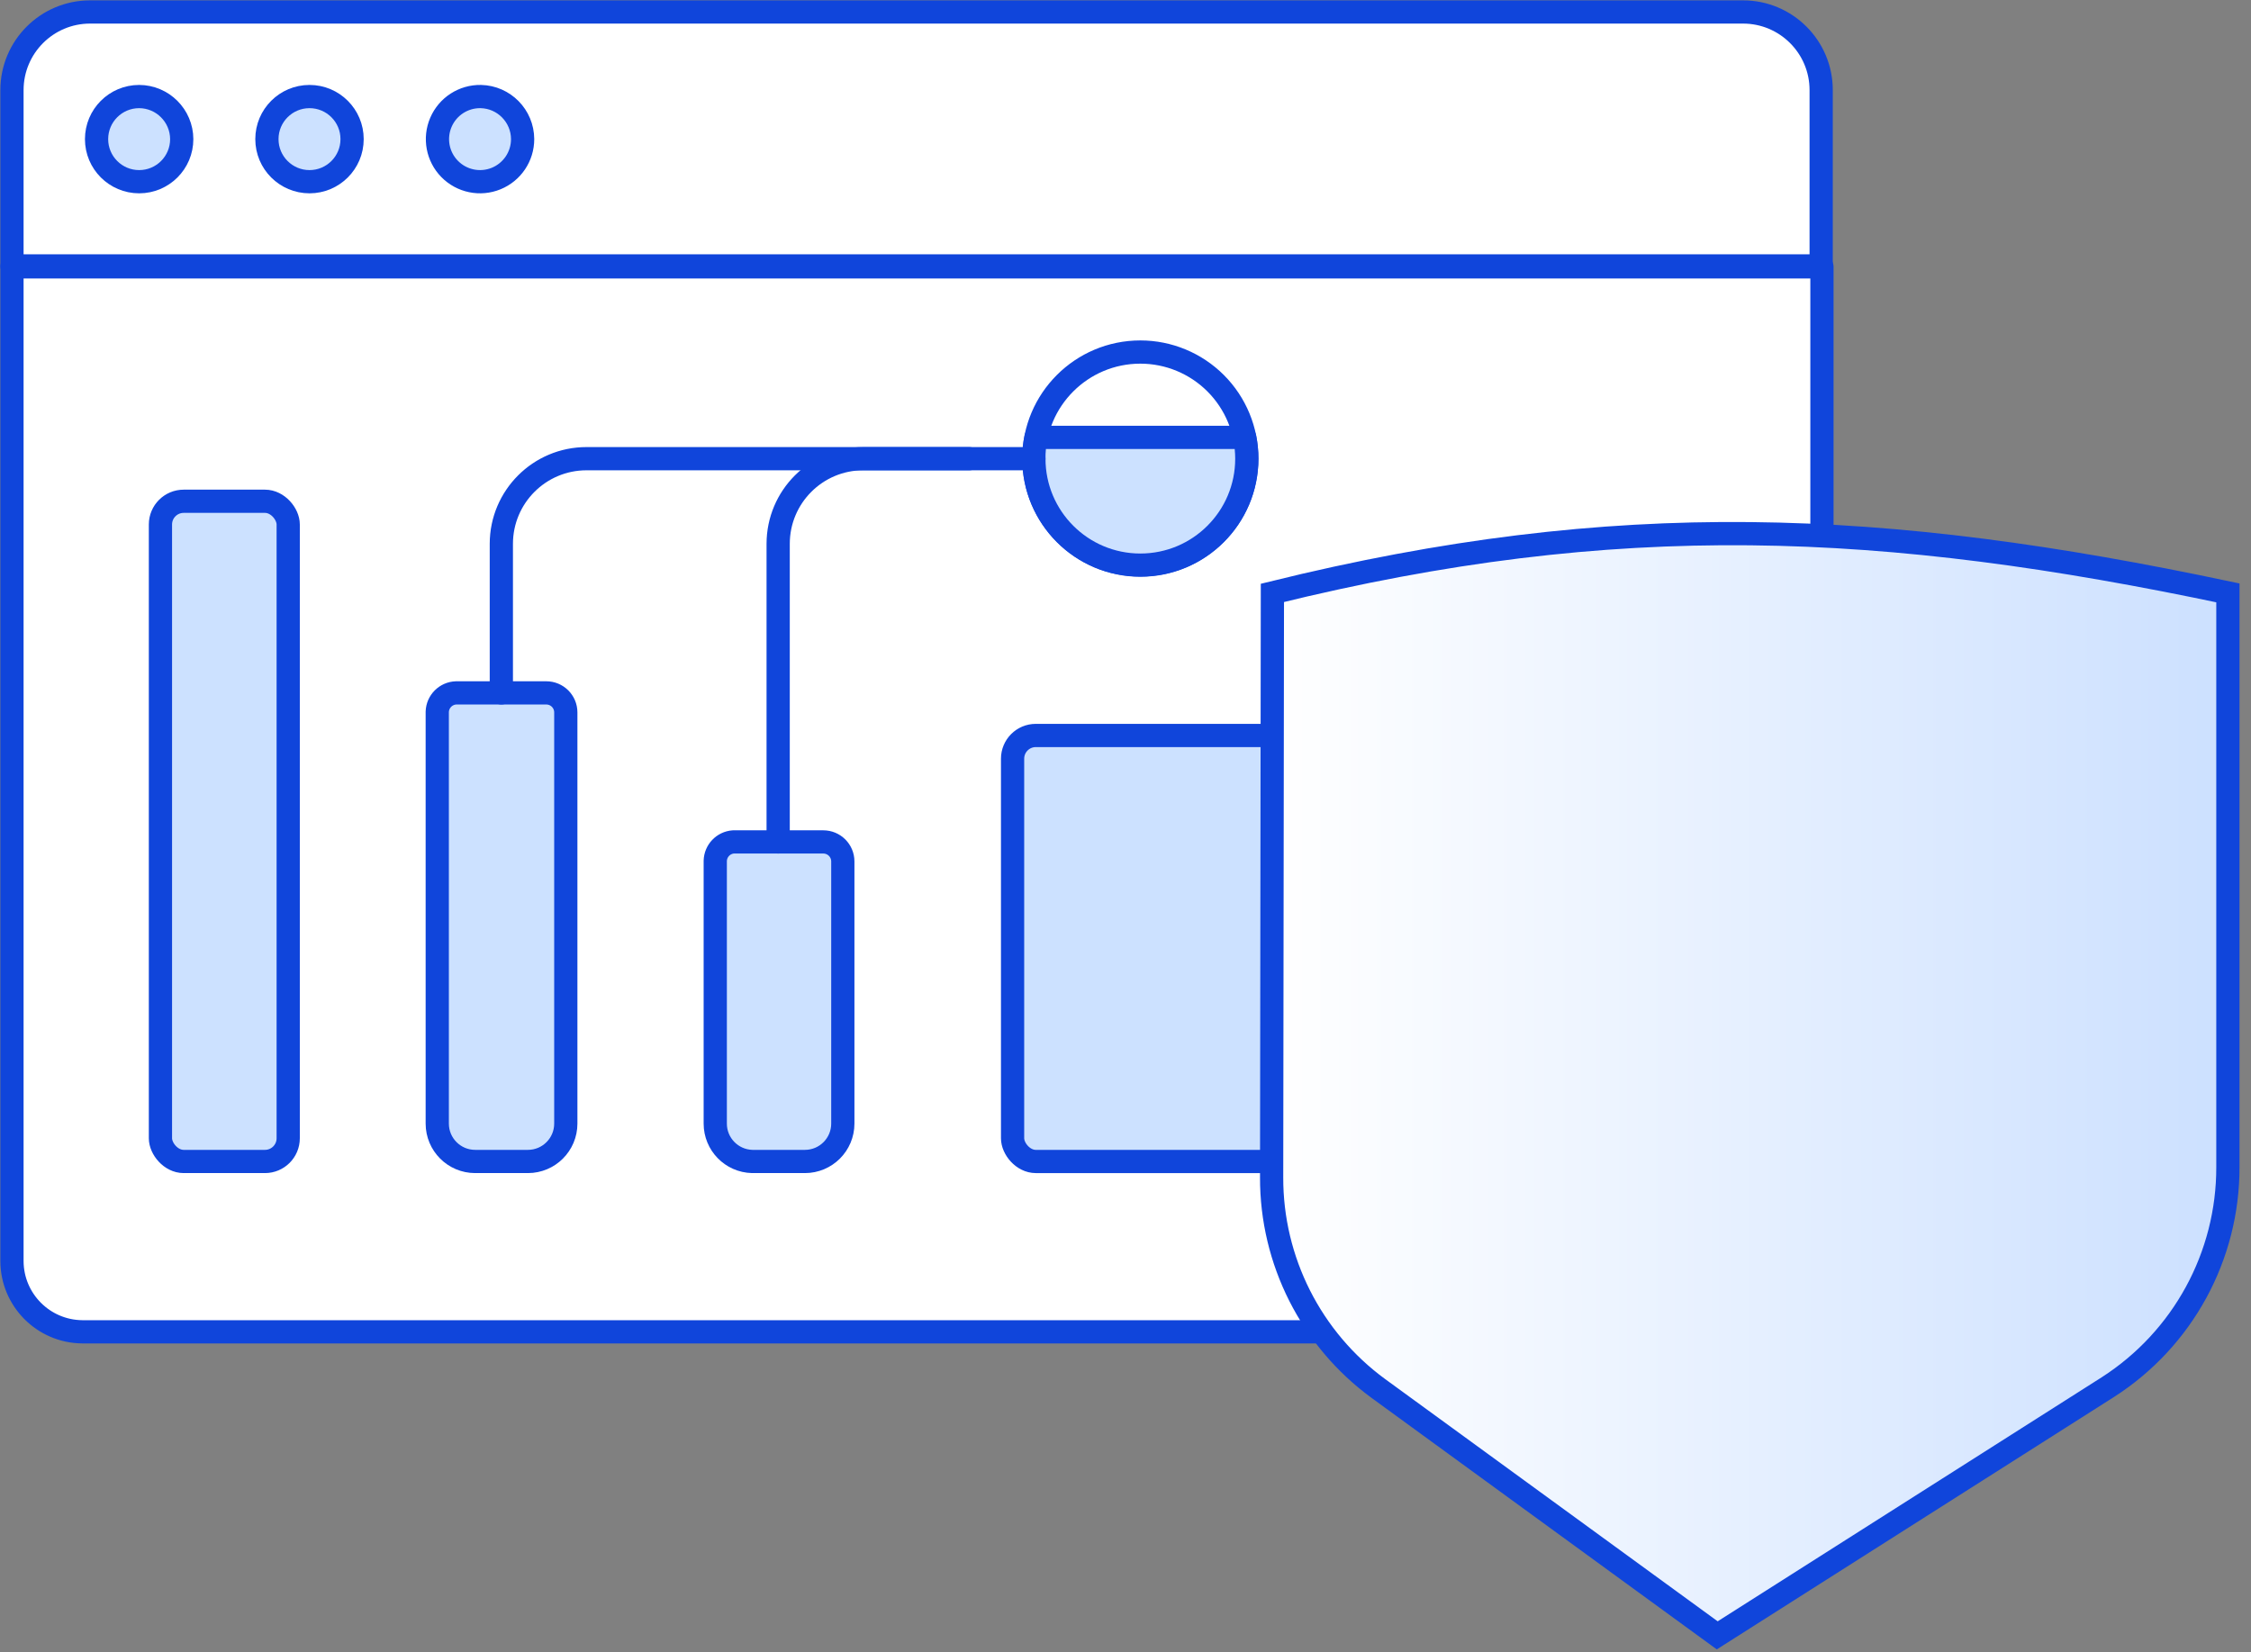
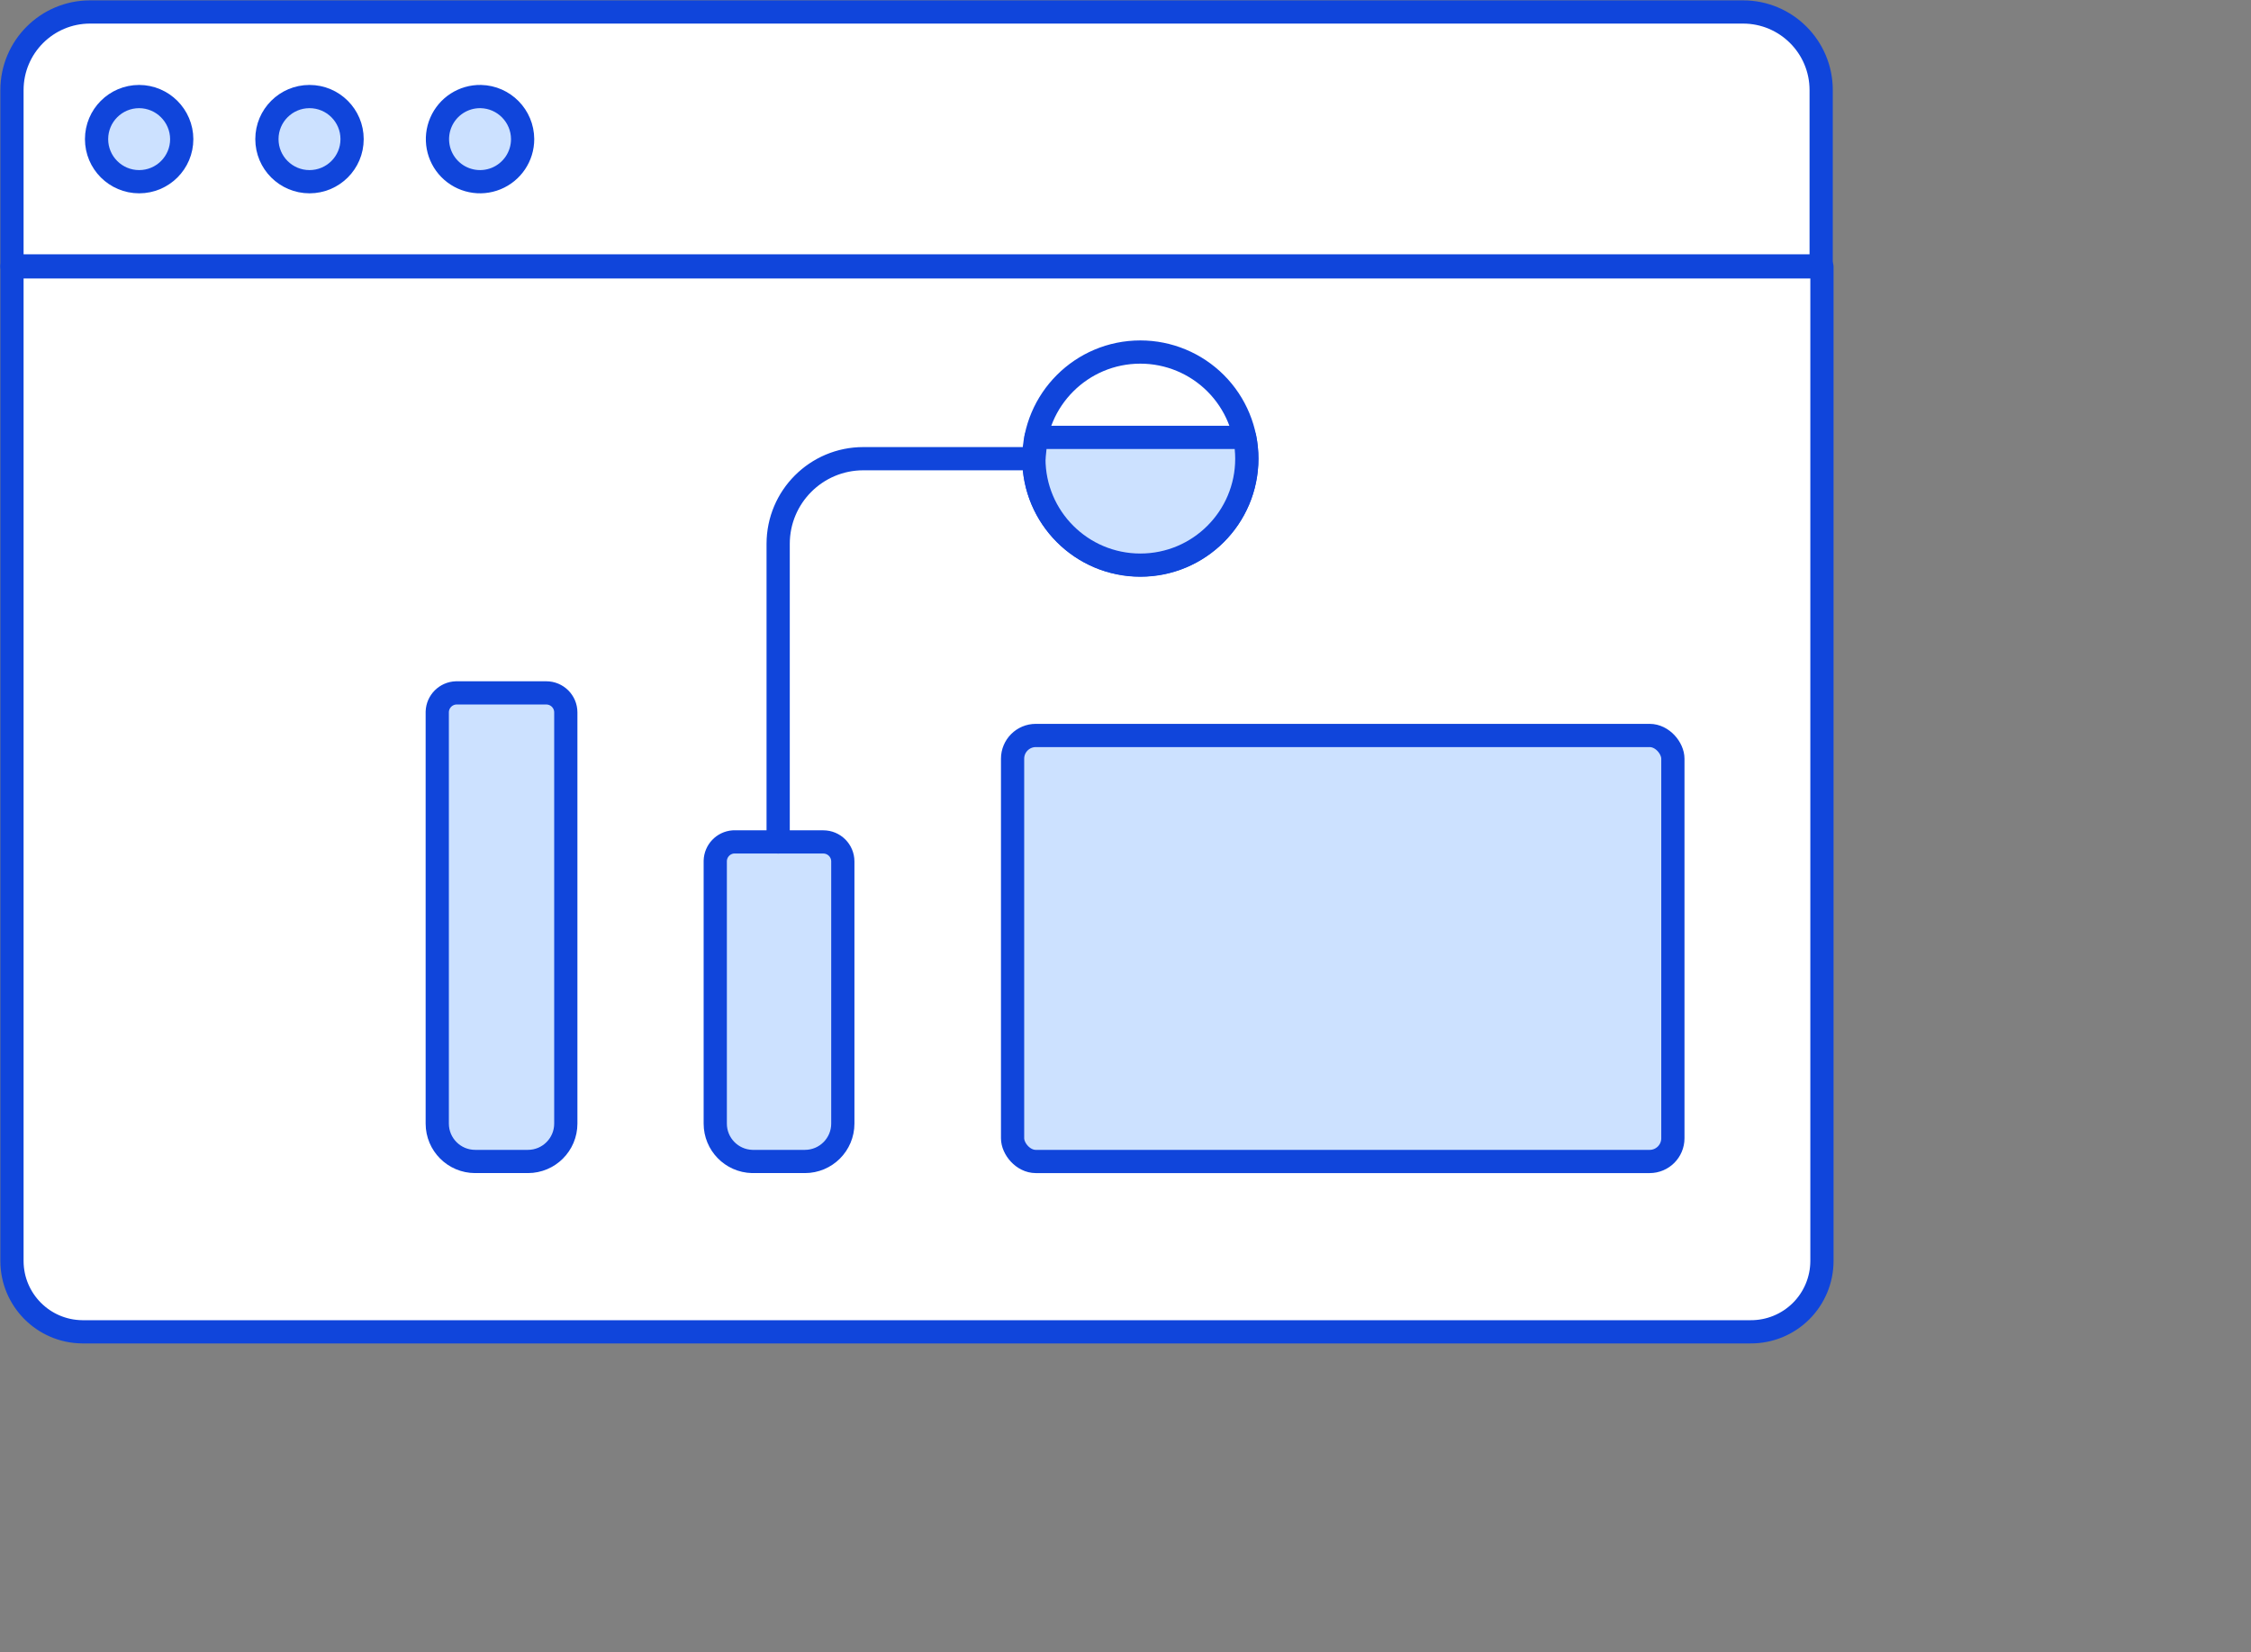
<svg xmlns="http://www.w3.org/2000/svg" width="188px" height="138px" viewBox="0 0 188 138" version="1.1">
  <rect x="0" y="0" width="188" height="138" fill="#808080" stroke="none" />
  <title>db-security</title>
  <desc>Created with Sketch.</desc>
  <defs>
    <linearGradient x1="0%" y1="50.004%" x2="99.918%" y2="50.004%" id="linearGradient-1">
      <stop stop-color="#FFFFFF" offset="0%" />
      <stop stop-color="#CCE0FF" offset="100%" />
    </linearGradient>
  </defs>
  <g id="Images" stroke="none" stroke-width="1" fill="none" fill-rule="evenodd">
    <g id="db-security" transform="translate(1, 1)">
      <path d="M0,21.292 L151.166,21.292 L151.166,104.339 C151.161,105.913 150.531,107.42 149.414,108.528 C148.296,109.637 146.784,110.254 145.211,110.246 L5.857,110.246 C2.618,110.21 0.009,107.579 1.44913321e-15,104.339 L0,21.292 Z" id="Path" stroke="#1045DB" stroke-width="1.94" fill="#FFFFFF" fill-rule="nonzero" stroke-linecap="round" stroke-linejoin="round" />
      <path d="M6.526,0 L144.574,0 C148.179,3.62283303e-16 151.101,2.922 151.101,6.526 L151.101,21.211 L0,21.211 L0,6.526 C-3.62283303e-16,2.922 2.922,7.24566606e-16 6.526,0 Z" id="Path" fill="#FFFFFF" fill-rule="nonzero" />
      <path d="M6.526,0 L144.574,0 C148.179,3.62283303e-16 151.101,2.922 151.101,6.526 L151.101,21.211 L0,21.211 L0,6.526 C-3.62283303e-16,2.922 2.922,7.24566606e-16 6.526,0 Z" id="Path" stroke="#1045DB" stroke-width="1.94" stroke-linecap="round" stroke-linejoin="round" />
      <path d="M14.178,10.622 C14.178,12.586 12.586,14.178 10.622,14.178 C8.657,14.178 7.065,12.586 7.065,10.622 C7.065,8.657 8.657,7.065 10.622,7.065 C12.582,7.074 14.169,8.661 14.178,10.622 L14.178,10.622 Z" id="Path" stroke="#1045DB" stroke-width="1.94" fill="#CCE1FF" fill-rule="nonzero" stroke-linecap="round" stroke-linejoin="round" />
      <path d="M28.406,10.622 C28.406,12.586 26.813,14.178 24.849,14.178 C22.885,14.178 21.292,12.586 21.292,10.622 C21.292,8.657 22.885,7.065 24.849,7.065 C26.813,7.065 28.406,8.657 28.406,10.622 L28.406,10.622 Z" id="Path" stroke="#1045DB" stroke-width="1.94" fill="#CCE1FF" fill-rule="nonzero" stroke-linecap="round" stroke-linejoin="round" />
      <path d="M42.649,10.622 C42.649,12.066 41.775,13.367 40.438,13.913 C39.101,14.46 37.566,14.143 36.554,13.113 C35.542,12.082 35.254,10.541 35.826,9.215 C36.397,7.888 37.714,7.038 39.158,7.065 C41.093,7.109 42.641,8.686 42.649,10.622 Z" id="Path" stroke="#1045DB" stroke-width="1.94" fill="#CCE1FF" fill-rule="nonzero" stroke-linecap="round" stroke-linejoin="round" />
-       <rect id="Rectangle" stroke="#1045DB" stroke-width="1.94" fill="#CCE1FF" fill-rule="nonzero" stroke-linecap="round" stroke-linejoin="round" x="12.4" y="40.871" width="10.671" height="55.147" rx="1.94" />
      <path d="M60.238,69.326 L67.759,69.326 C68.661,69.326 69.391,70.056 69.391,70.957 L69.391,92.853 C69.391,94.601 67.974,96.018 66.226,96.018 L61.821,96.018 C60.104,95.974 58.736,94.57 58.737,92.853 L58.737,70.908 C58.759,70.075 59.407,69.392 60.238,69.326 Z" id="Path" stroke="#1045DB" stroke-width="1.94" fill="#CCE1FF" fill-rule="nonzero" stroke-linecap="round" stroke-linejoin="round" />
      <path d="M37.102,56.877 L44.624,56.877 C45.525,56.877 46.255,57.607 46.255,58.508 L46.255,92.853 C46.255,94.601 44.838,96.018 43.09,96.018 L38.685,96.018 C36.937,96.018 35.519,94.601 35.519,92.853 L35.519,58.459 C35.545,57.596 36.239,56.902 37.102,56.877 Z" id="Path" stroke="#1045DB" stroke-width="1.94" fill="#CCE1FF" fill-rule="nonzero" stroke-linecap="round" stroke-linejoin="round" />
      <path d="M103.132,37.314 C103.123,42.223 99.138,46.196 94.229,46.19 C89.32,46.184 85.345,42.201 85.348,37.292 C85.351,32.384 89.331,28.406 94.24,28.406 C96.601,28.406 98.865,29.345 100.533,31.016 C102.202,32.687 103.136,34.953 103.132,37.314 Z" id="Path" stroke="#1045DB" stroke-width="1.94" fill="#FFFFFF" fill-rule="nonzero" stroke-linecap="round" stroke-linejoin="round" />
-       <path d="M85.348,37.314 C85.348,42.225 89.329,46.206 94.24,46.206 C99.151,46.206 103.132,42.225 103.132,37.314 C103.131,36.717 103.071,36.121 102.953,35.536 L85.527,35.536 C85.401,36.12 85.34,36.717 85.348,37.314 L85.348,37.314 Z" id="Path" stroke="#1045DB" stroke-width="1.94" fill="#CCE1FF" fill-rule="nonzero" stroke-linecap="round" stroke-linejoin="round" />
+       <path d="M85.348,37.314 C85.348,42.225 89.329,46.206 94.24,46.206 C99.151,46.206 103.132,42.225 103.132,37.314 C103.131,36.717 103.071,36.121 102.953,35.536 L85.527,35.536 L85.348,37.314 Z" id="Path" stroke="#1045DB" stroke-width="1.94" fill="#CCE1FF" fill-rule="nonzero" stroke-linecap="round" stroke-linejoin="round" />
      <path d="M63.991,69.326 L63.991,44.428 C63.991,40.499 67.175,37.314 71.104,37.314 L85.348,37.314" id="Path" stroke="#1045DB" stroke-width="1.94" stroke-linecap="round" stroke-linejoin="round" />
      <rect id="Rectangle" stroke="#1045DB" stroke-width="1.94" fill="#CCE1FF" fill-rule="nonzero" stroke-linecap="round" stroke-linejoin="round" x="83.569" y="60.434" width="55.147" height="35.585" rx="1.94" />
-       <path d="M79.947,37.314 L47.985,37.314 C44.056,37.314 40.871,40.499 40.871,44.428 L40.871,56.877" id="Path" stroke="#1045DB" stroke-width="1.94" stroke-linecap="round" stroke-linejoin="round" />
-       <path d="M105.204,97.34 C105.183,104.305 108.494,110.861 114.113,114.977 L142.421,135.601 L175.052,114.863 C181.312,110.846 185.089,103.913 185.07,96.475 L185.07,48.523 C156.305,42.437 134.034,41.426 105.269,48.523 L105.204,97.34 Z" id="Path" stroke="#1045DB" stroke-width="1.94" fill="url(#linearGradient-1)" fill-rule="nonzero" />
    </g>
  </g>
</svg>